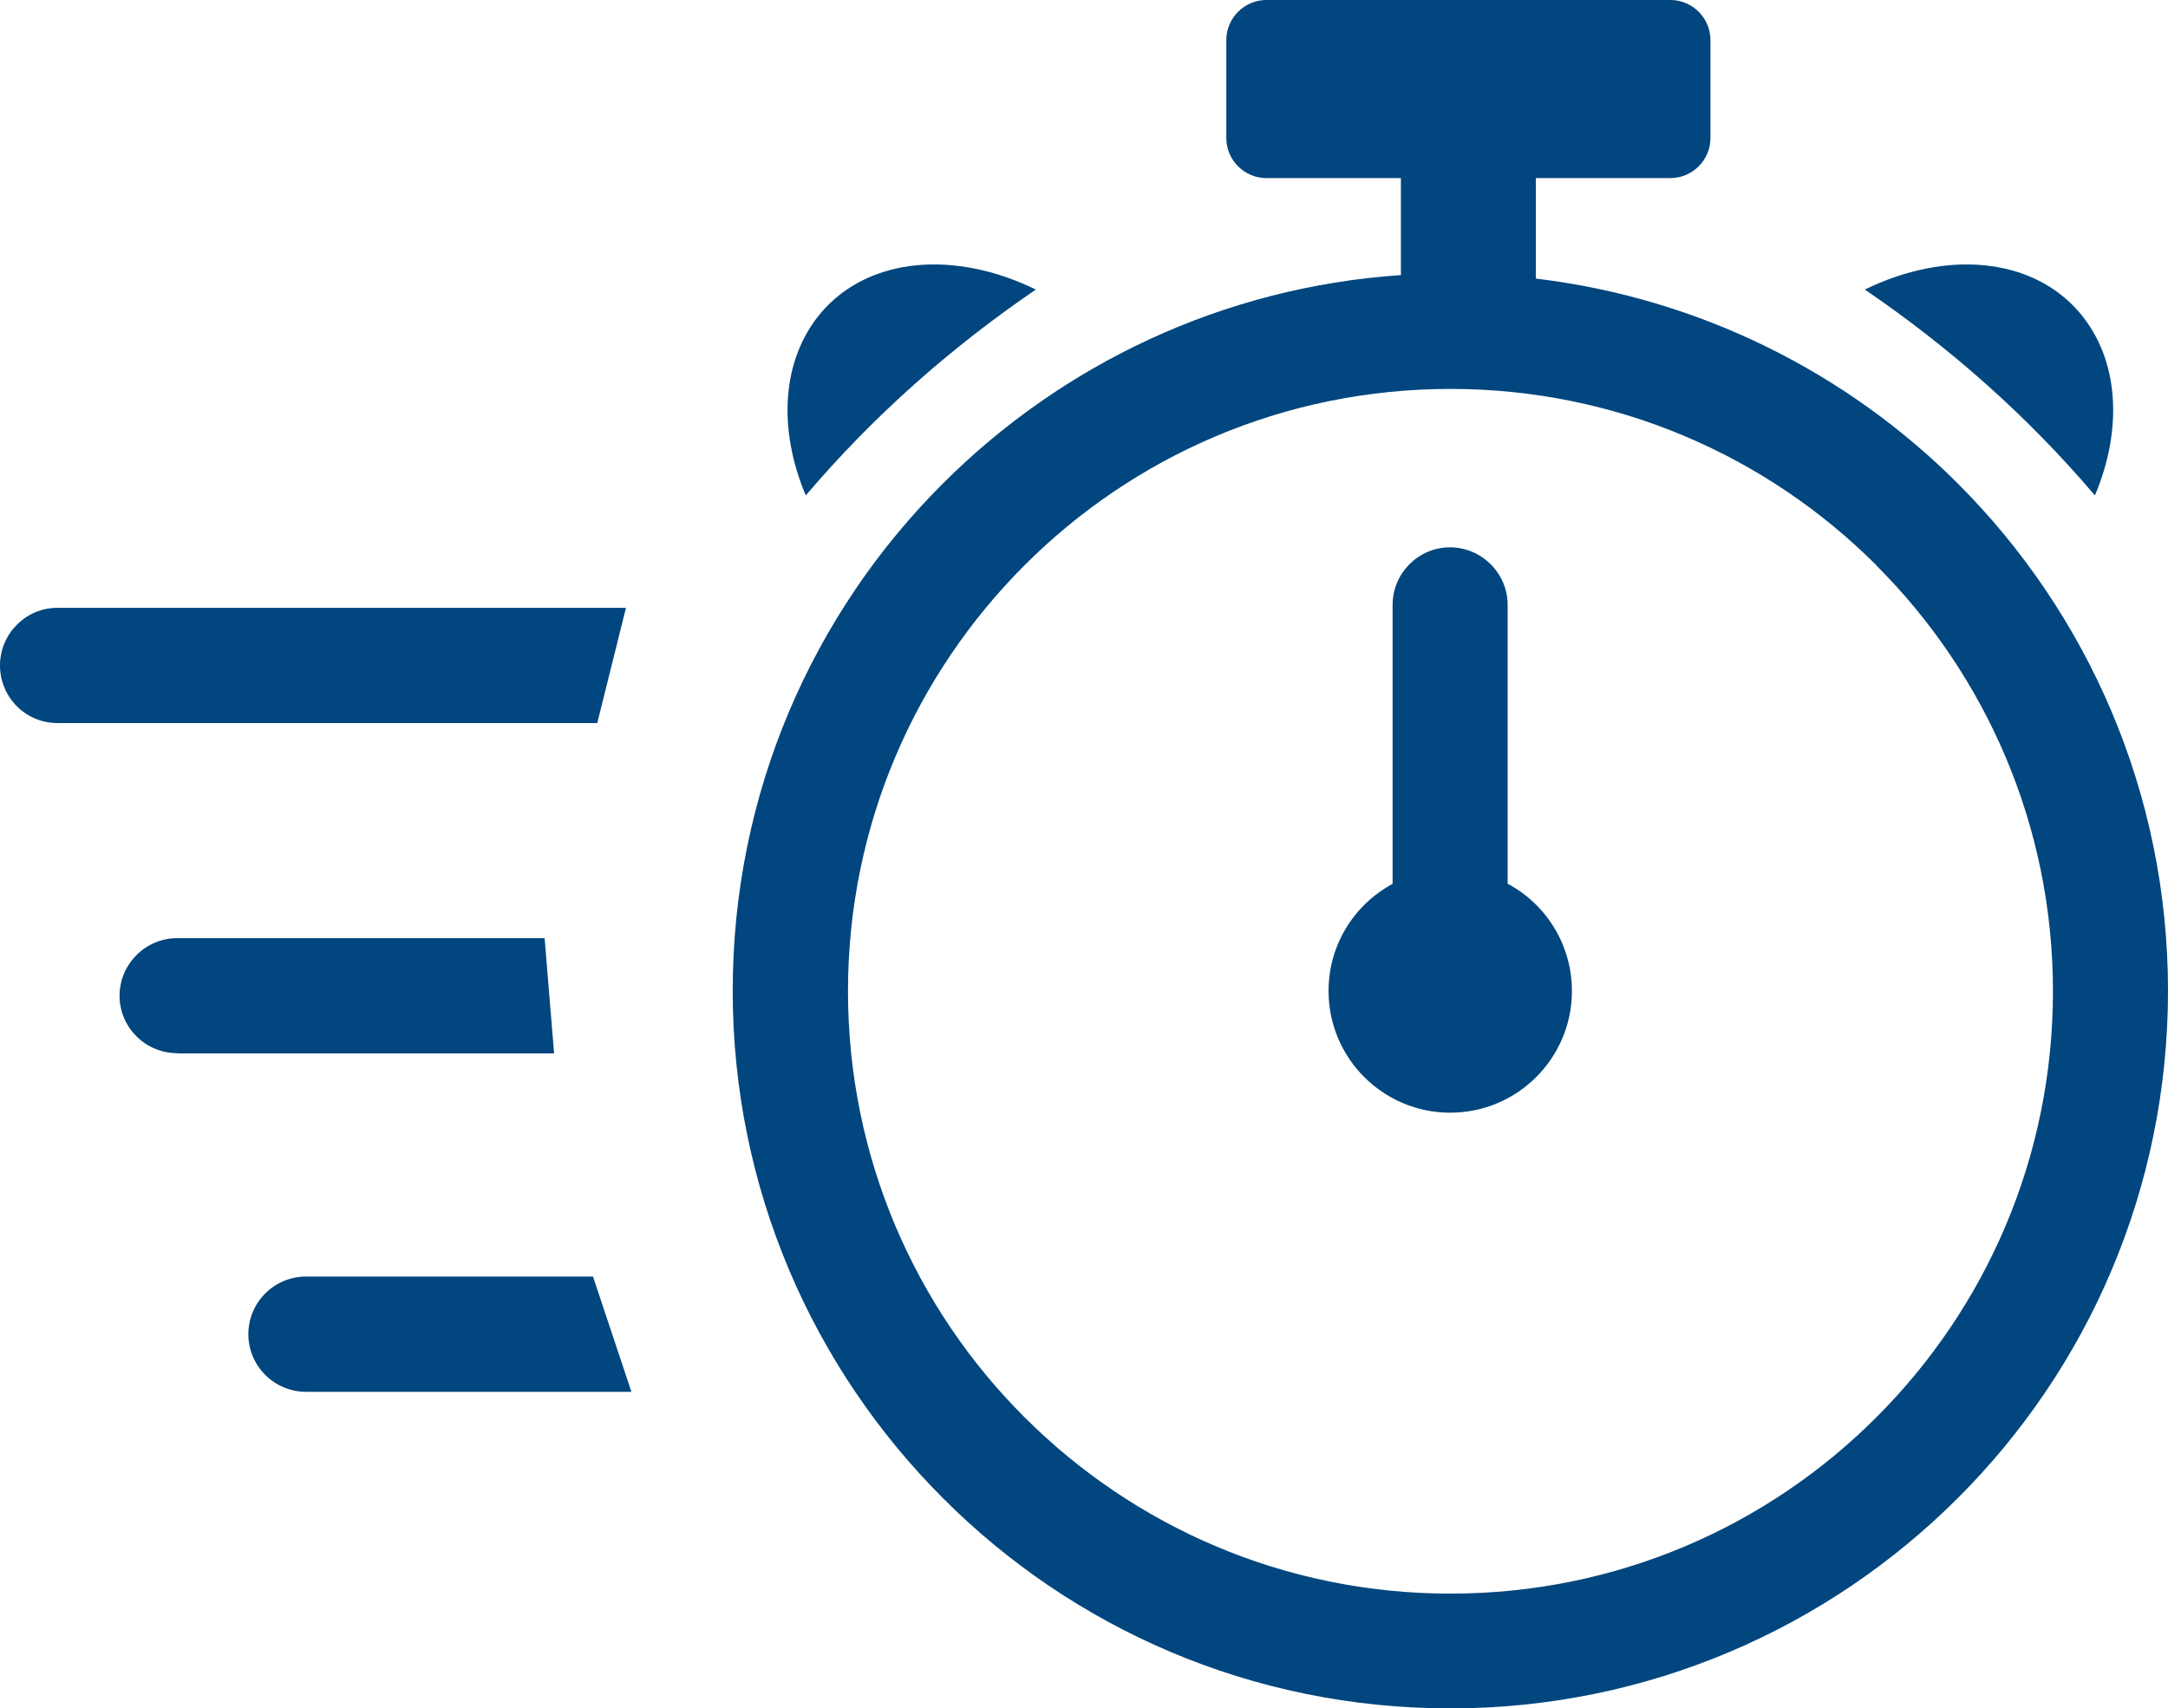
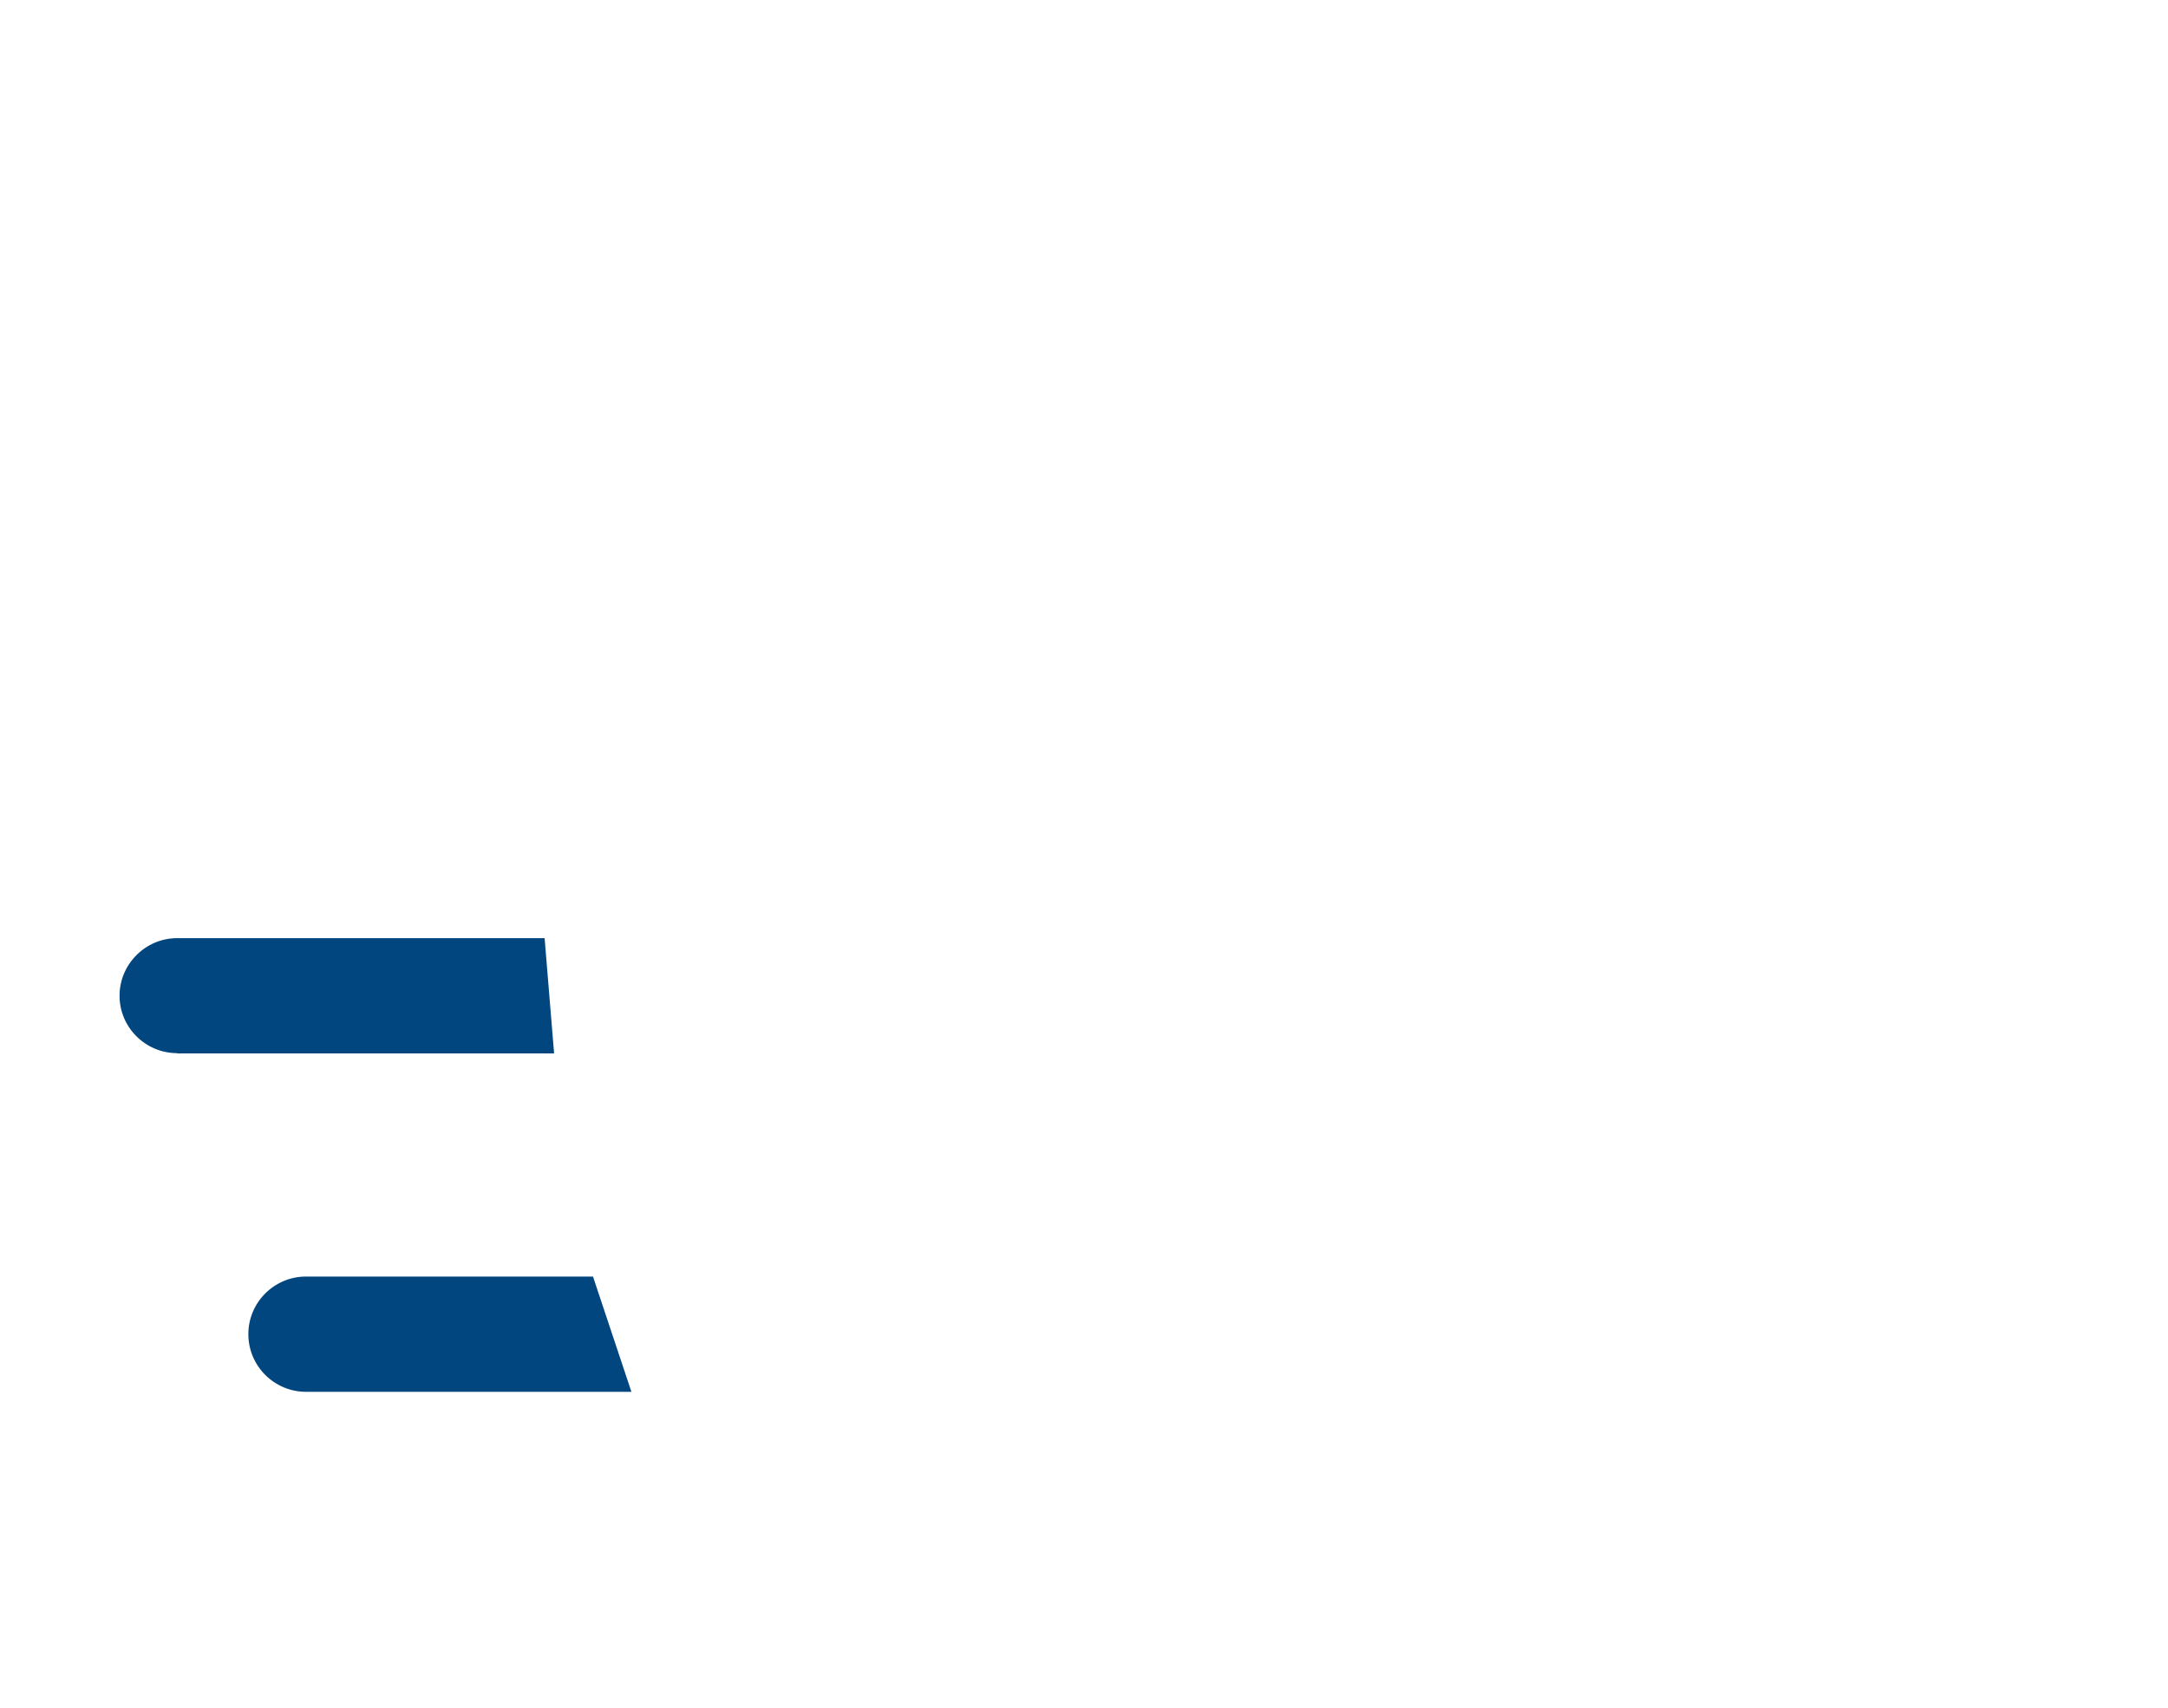
<svg xmlns="http://www.w3.org/2000/svg" id="Layer_2" viewBox="0 0 91.4 72.04">
  <defs>
    <style>.cls-1{fill:#01467e;}</style>
  </defs>
  <g id="Layer_1-2">
    <g>
-       <path class="cls-1" d="M64.77,11.75c6.9,.83,13.1,3.97,17.77,8.64,5.47,5.47,8.86,13.04,8.86,21.39s-3.38,15.92-8.86,21.39c-5.47,5.47-13.04,8.87-21.4,8.87s-15.92-3.38-21.39-8.87c-5.47-5.47-8.86-13.04-8.86-21.39s3.38-15.92,8.86-21.39c5.01-5.01,11.78-8.28,19.31-8.79v-3.86c0-.07,0-.16,0-.23h-5.67c-.93,0-1.69-.76-1.69-1.69V1.69c0-.93,.76-1.69,1.69-1.69h17.03c.93,0,1.69,.76,1.69,1.69V5.82c0,.93-.76,1.69-1.69,1.69h-5.67c0,.07,0,.15,0,.23v4h0Zm-1.2,25.52c1.61,.86,2.7,2.57,2.7,4.52,0,2.83-2.3,5.13-5.13,5.13s-5.13-2.3-5.13-5.13c0-1.96,1.09-3.65,2.7-4.52v-11.76c0-1.34,1.09-2.43,2.42-2.43s2.43,1.09,2.43,2.43v11.76h0Zm24.75-16.38c1.18-2.8,1.03-5.73-.65-7.71-2.02-2.36-5.66-2.63-9.05-.97,3.59,2.45,6.84,5.32,9.69,8.67h0Zm-54.35,0c-1.18-2.8-1.03-5.73,.65-7.71,2.02-2.36,5.66-2.63,9.05-.97-3.59,2.45-6.84,5.32-9.69,8.67h0Zm45.14,2.95c-4.6-4.6-10.94-7.44-17.96-7.44s-13.37,2.84-17.96,7.44c-4.6,4.6-7.44,10.95-7.44,17.96s2.84,13.37,7.44,17.96c4.6,4.6,10.94,7.44,17.96,7.44s13.37-2.84,17.96-7.44c4.6-4.6,7.44-10.94,7.44-17.96,0-7.01-2.85-13.37-7.45-17.96h0Z" />
-       <path class="cls-1" d="M2.42,30.49c-1.34,0-2.42-1.09-2.42-2.43s1.09-2.43,2.42-2.43H26.39l-1.21,4.86H2.42Z" />
      <path class="cls-1" d="M7.47,44.41c-1.34,0-2.43-1.09-2.43-2.42s1.09-2.43,2.43-2.43h15.49l.4,4.86H7.47Z" />
      <path class="cls-1" d="M12.9,58.69c-1.34,0-2.43-1.09-2.43-2.43s1.09-2.43,2.43-2.43h12.1l1.62,4.86H12.9Z" />
    </g>
  </g>
</svg>